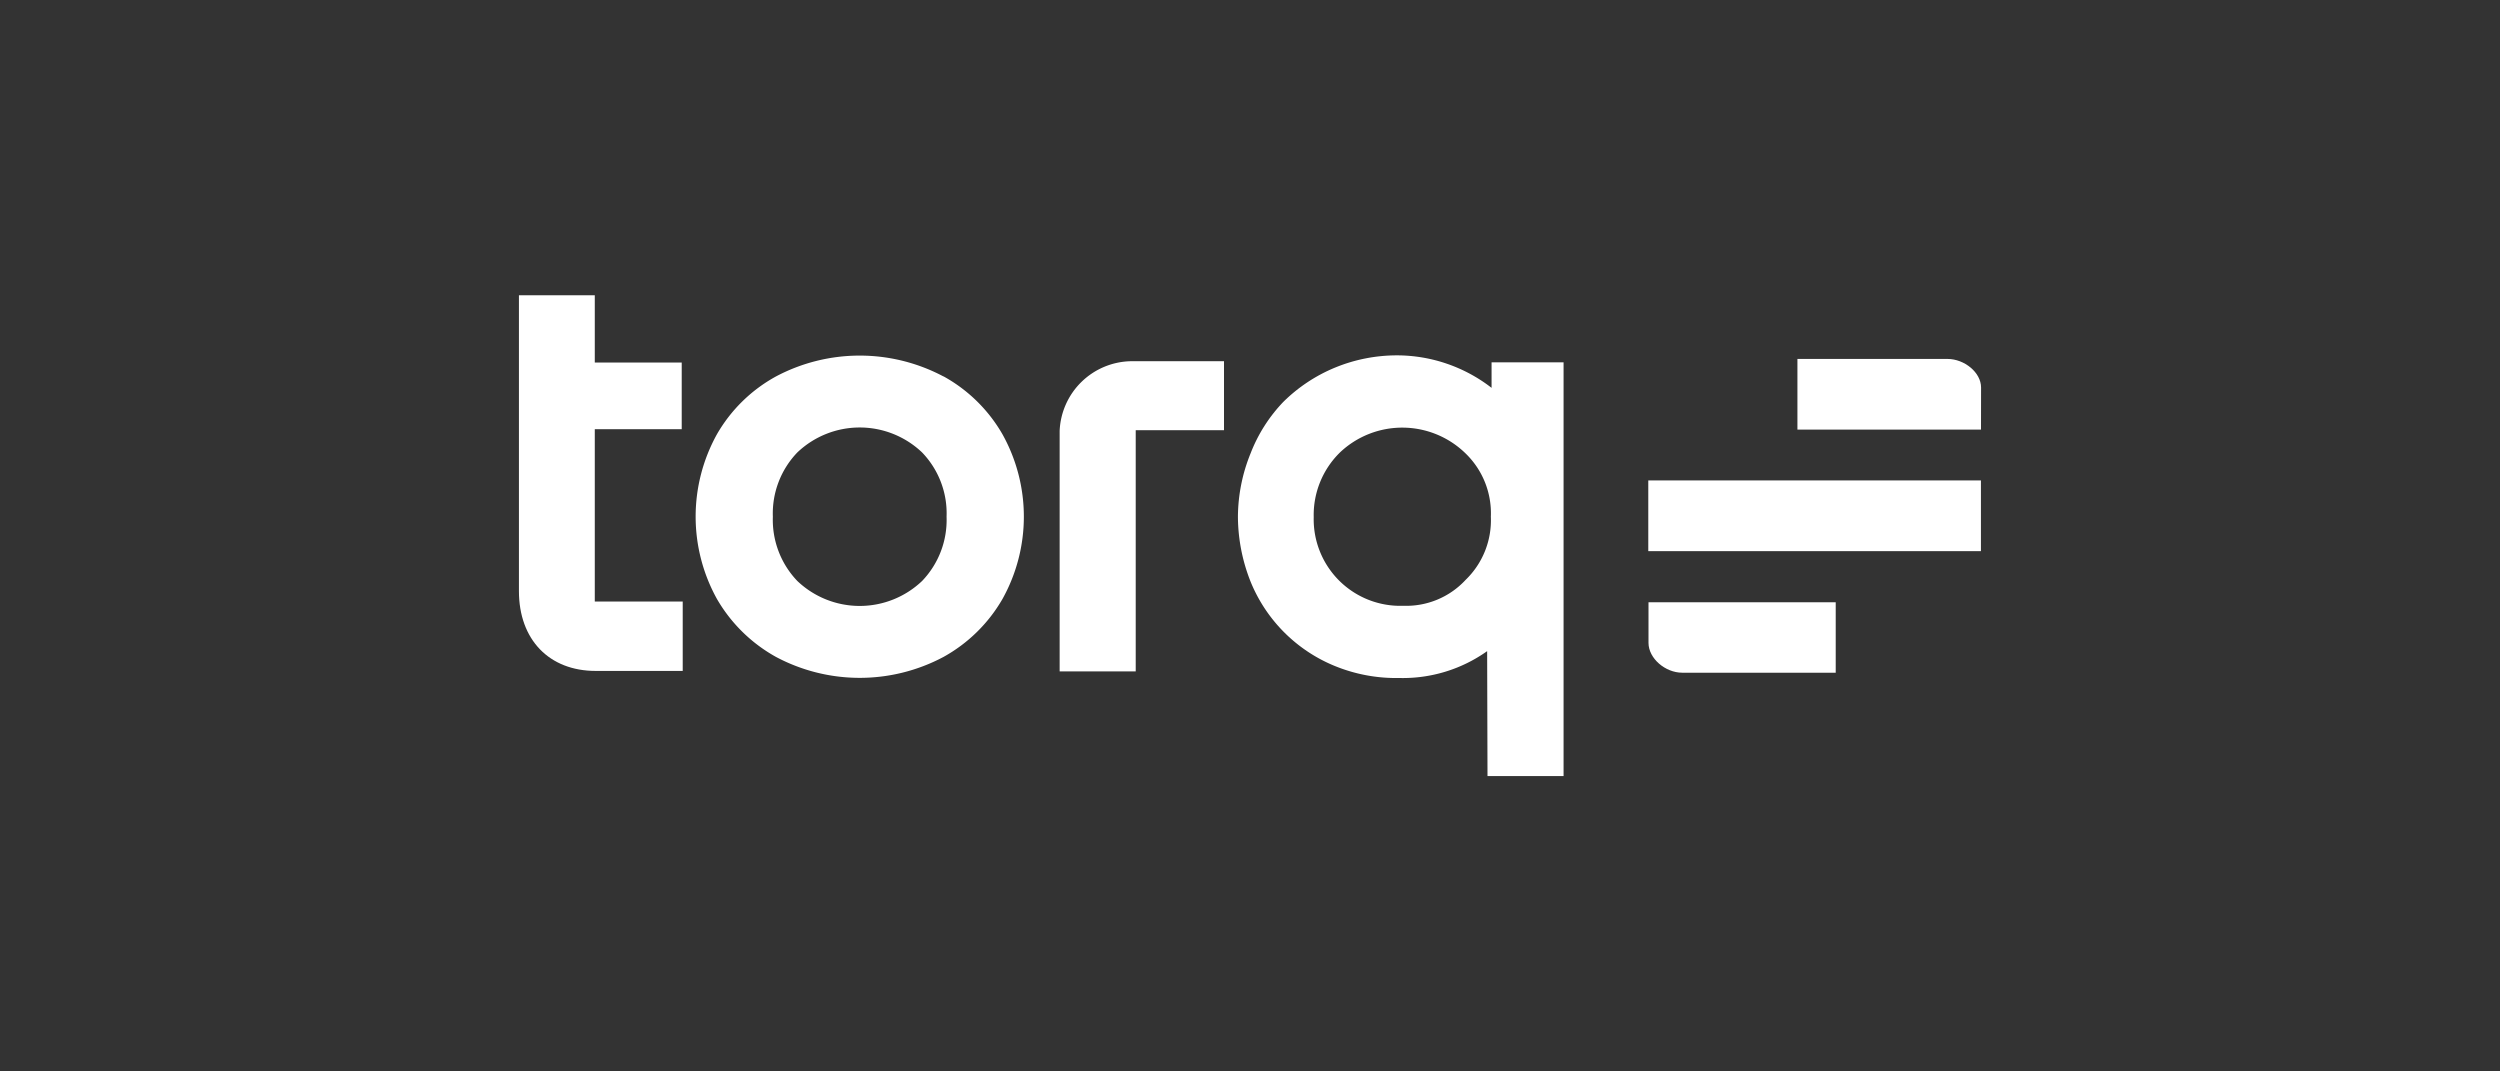
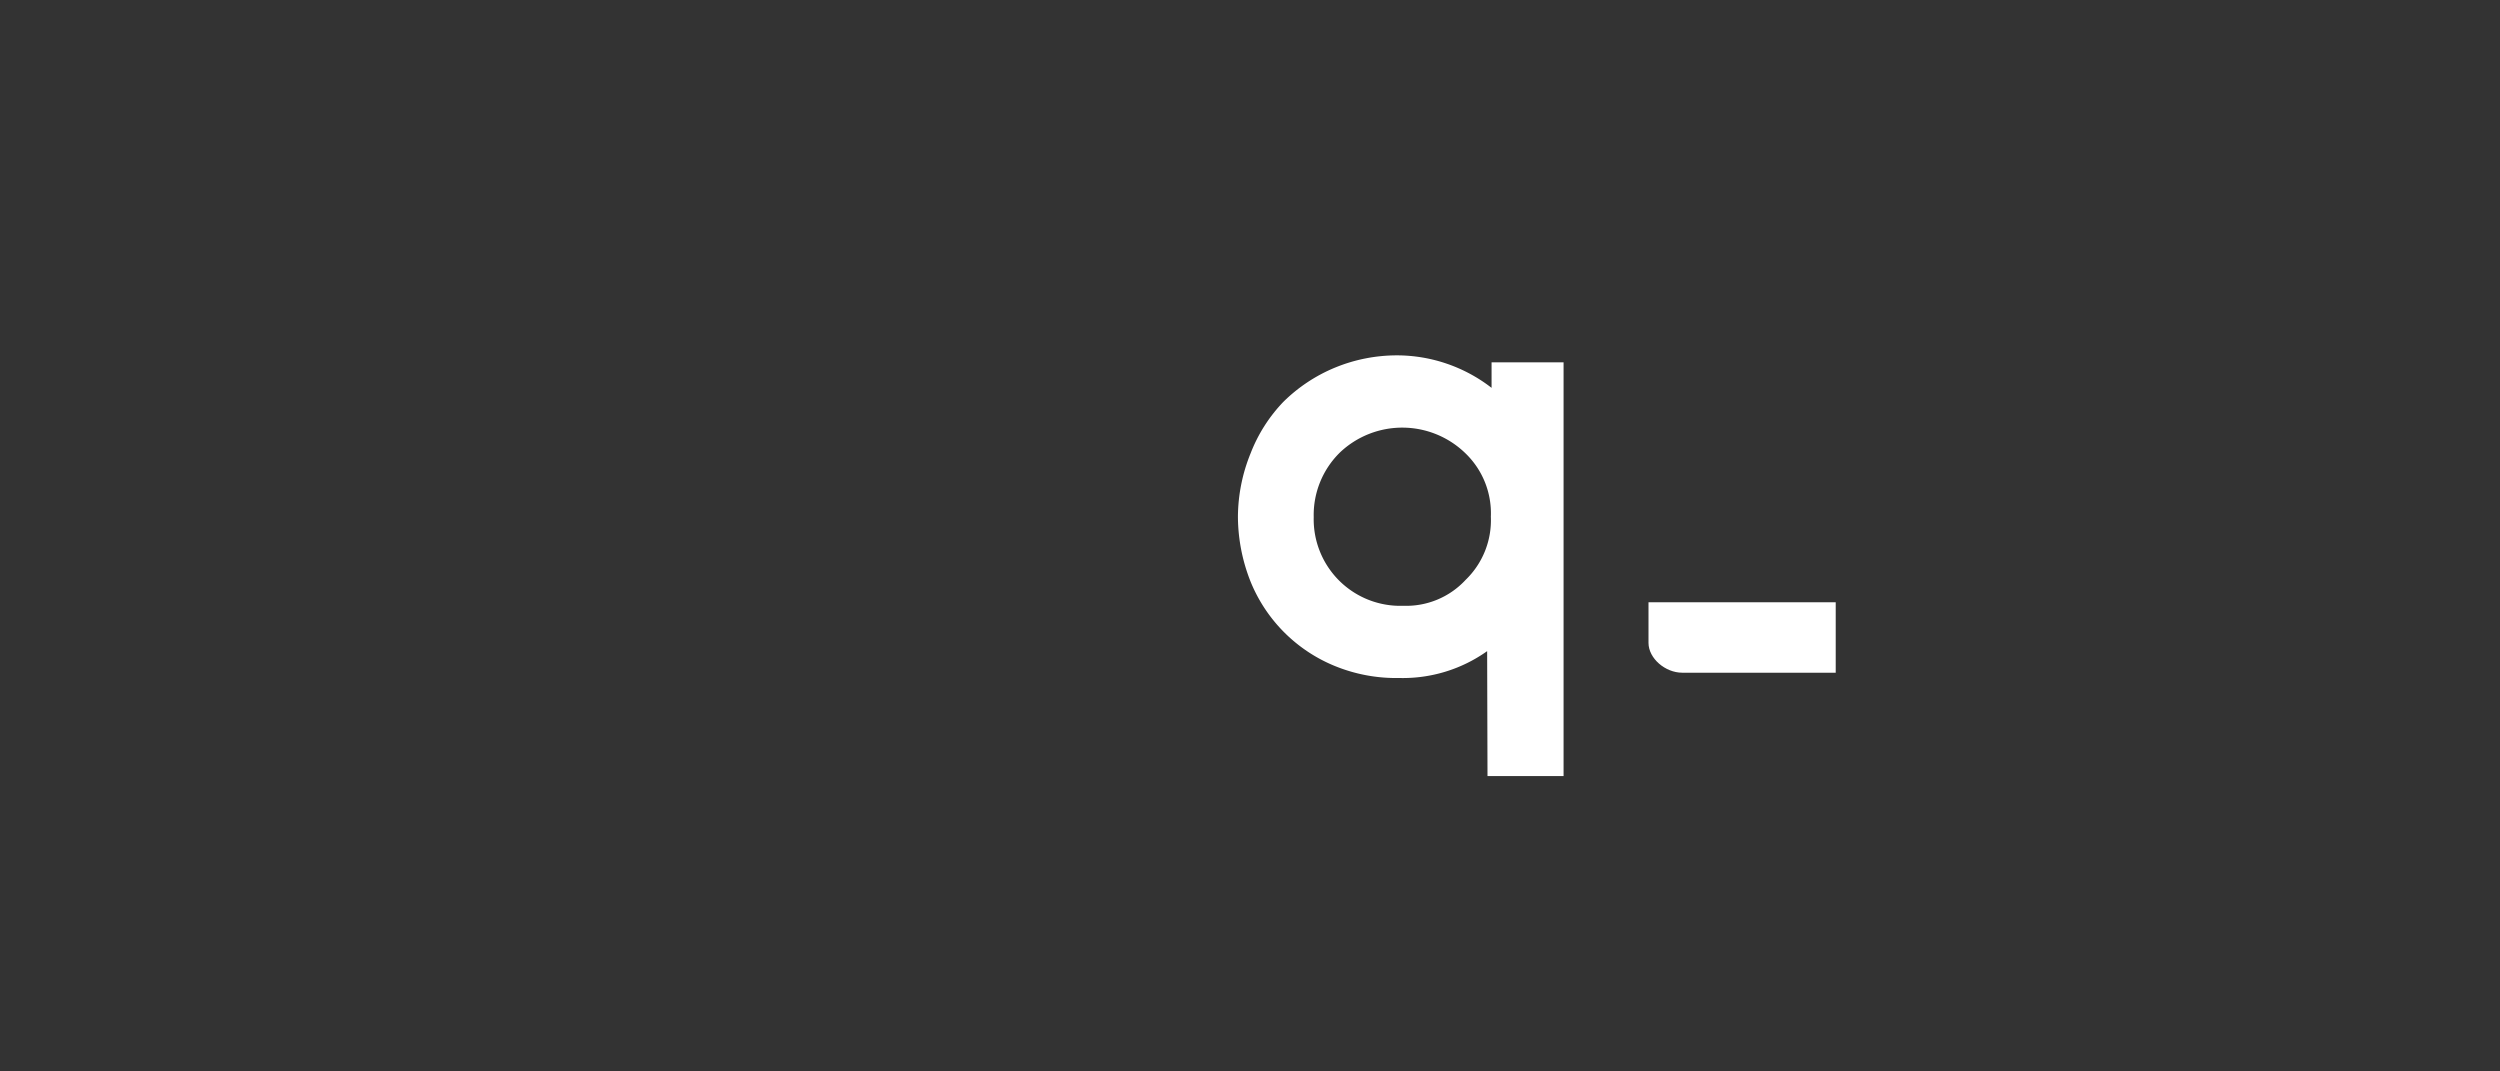
<svg xmlns="http://www.w3.org/2000/svg" id="a" width="350" height="150" viewBox="0 0 350 150">
  <rect x="0" y="0" width="350" height="150" fill="#333333" stroke="none" />
  <defs>
    <style>.cls-1{fill:#fff;}</style>
  </defs>
  <g id="torq-name">
-     <path id="t" class="cls-1" d="M83.27,60.09H95.44V50.75H83.27V41.34H72.65V82.75c0,6.79,4.22,11.18,10.75,11.18H95.58V84.21H83.27Z" />
-     <path id="o" class="cls-1" d="M132.08,52.7a25,25,0,0,0-23.44,0,21.38,21.38,0,0,0-8.26,8.08,23.78,23.78,0,0,0,0,23.09,21.71,21.71,0,0,0,8.26,8.1,24.93,24.93,0,0,0,23.45,0,21.61,21.61,0,0,0,8.25-8.1,23.7,23.7,0,0,0,0-23.08,21.47,21.47,0,0,0-8.25-8.1Zm.44,19.64a12.32,12.32,0,0,1-3.43,9,12.66,12.66,0,0,1-17.46,0,12.36,12.36,0,0,1-3.43-9,12.32,12.32,0,0,1,3.43-9,12.66,12.66,0,0,1,17.46,0A12.28,12.28,0,0,1,132.52,72.34Z" />
-     <path id="r" class="cls-1" d="M148.35,60.33V94H159V60.23h12.36V50.57h-13A10.18,10.18,0,0,0,148.35,60.33Z" />
    <path id="q" class="cls-1" d="M208.82,50.73V54.3a21.67,21.67,0,0,0-13.29-4.55,22.76,22.76,0,0,0-8.59,1.7,22.5,22.5,0,0,0-7.27,4.81,21.74,21.74,0,0,0-4.58,7.19,23.83,23.83,0,0,0-1.78,8.94,24.84,24.84,0,0,0,1.8,9.11A21.51,21.51,0,0,0,187,93.29a22.67,22.67,0,0,0,8.9,1.63,20.37,20.37,0,0,0,12.3-3.76l.05,17.49H218.9V50.73H208.82Zm-3.64,30.46a11.33,11.33,0,0,1-8.71,3.62,12.12,12.12,0,0,1-12.55-12.42,12.26,12.26,0,0,1,3.71-9.08,12.68,12.68,0,0,1,17.54.16,11.65,11.65,0,0,1,3.55,8.87,11.61,11.61,0,0,1-3.54,8.85Z" />
  </g>
  <g id="torq-mark">
-     <path class="cls-1" d="M277.35,54.25c0-2.1-2.33-4-4.71-4h-21v9.89h25.7Z" />
-     <rect class="cls-1" x="230.76" y="67.26" width="46.57" height="9.9" />
    <path class="cls-1" d="M230.79,84.32V90c0,2.16,2.33,4.18,4.73,4.18H257V84.32Z" />
  </g>
</svg>